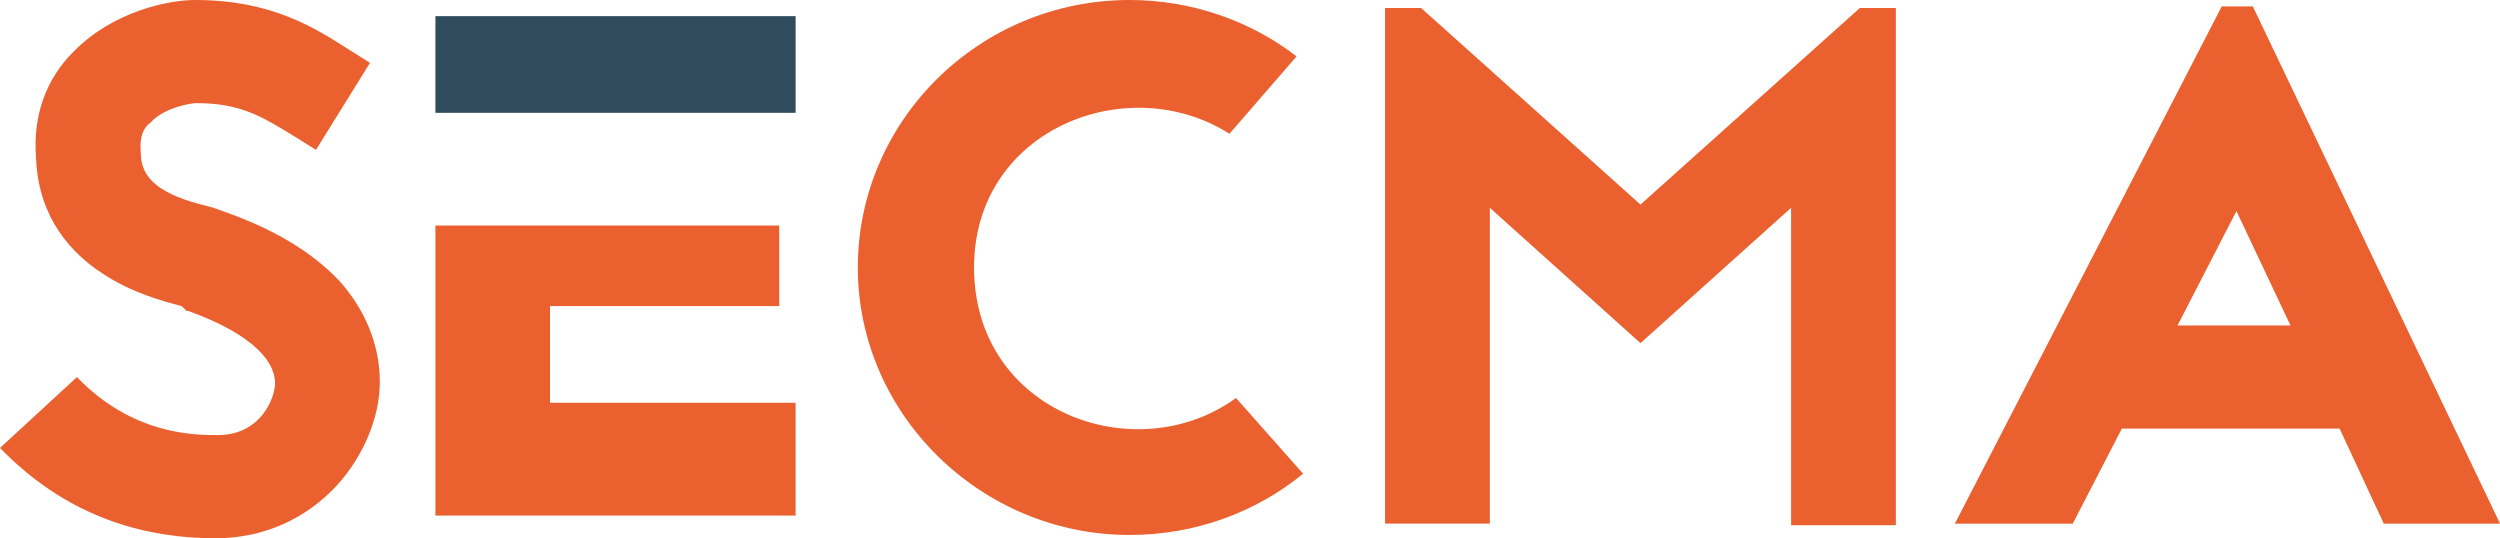
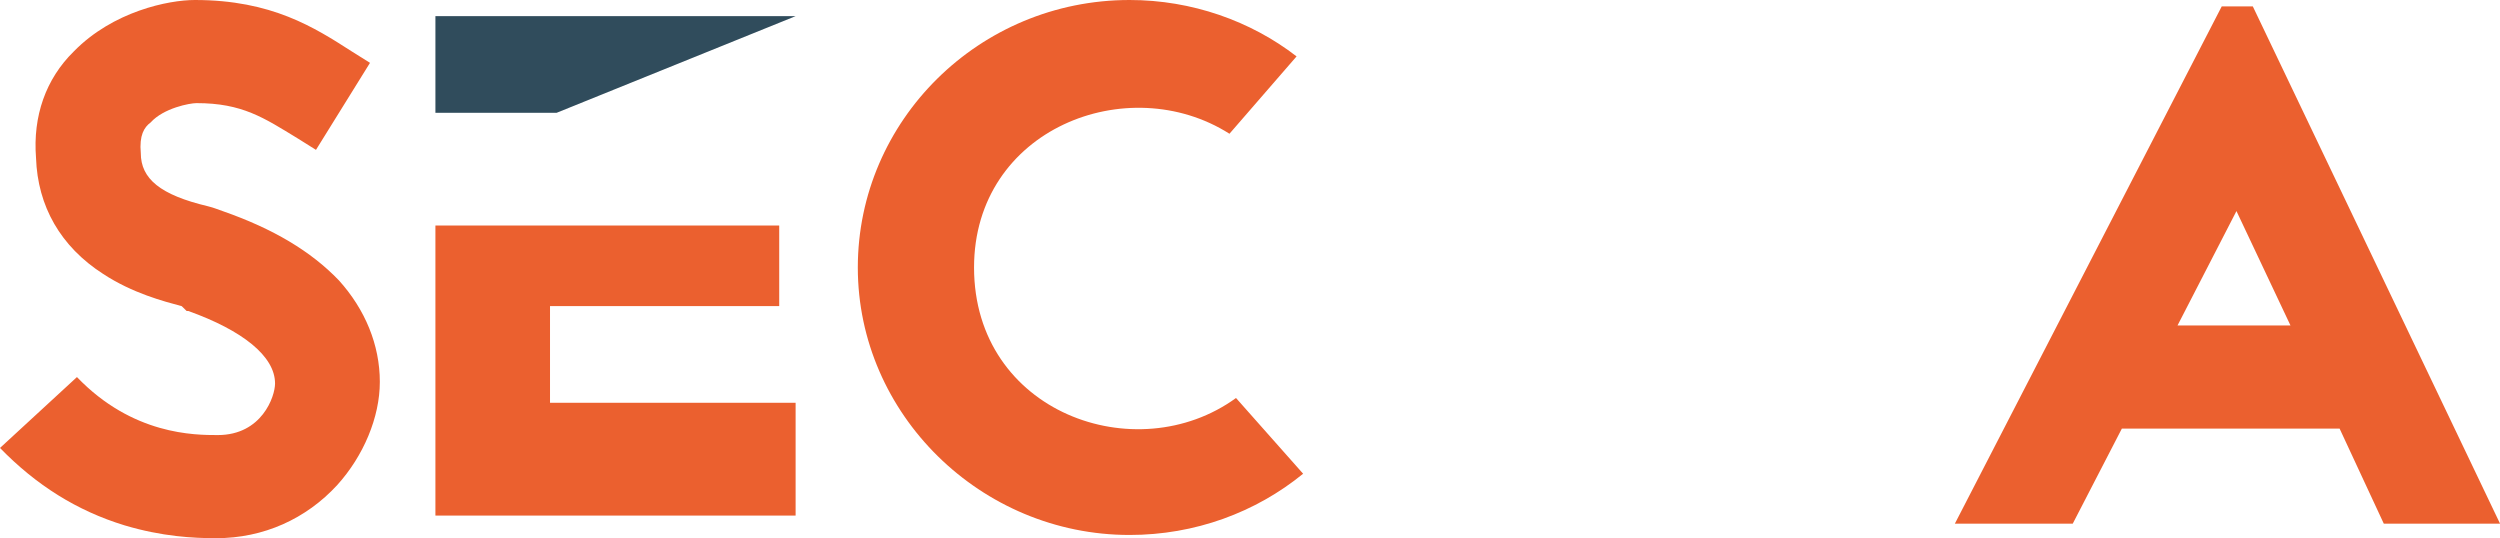
<svg xmlns="http://www.w3.org/2000/svg" xmlns:xlink="http://www.w3.org/1999/xlink" width="144" height="31" viewBox="0 0 144 31" version="1.1">
  <title>Group</title>
  <desc>Created using Figma</desc>
  <g id="Canvas" transform="translate(-3555 9826)">
    <g id="Group">
      <g id="Vector">
        <use xlink:href="#path0_fill" transform="translate(3555 -9826)" fill="#EB602F" />
      </g>
      <g id="Vector">
        <use xlink:href="#path1_fill" transform="translate(3604.41 -9826)" fill="#EB602F" />
      </g>
      <g id="Vector">
        <use xlink:href="#path2_fill" transform="translate(3634.78 -9825.54)" fill="#EB602F" />
      </g>
      <g id="Vector">
        <use xlink:href="#path3_fill" transform="translate(3667.6 -9825.63)" fill="#EB602F" />
      </g>
      <g id="Vector">
        <use xlink:href="#path4_fill" transform="translate(3580.08 -9813.01)" fill="#EB602F" />
      </g>
      <g id="Vector">
        <use xlink:href="#path5_fill" transform="translate(3580.08 -9825.07)" fill="#304C5C" />
      </g>
    </g>
  </g>
  <defs>
    <path id="path0_fill" d="M 10.468 17.635C 9.43 17.356 7.639 16.892 5.941 15.778C 3.489 14.201 2.169 11.88 2.075 9.096C 1.886 6.683 2.64 4.548 4.244 2.97C 6.507 0.65 9.713 0 11.222 0C 15.654 0 18.106 1.578 20.275 2.97L 21.312 3.62L 18.2 8.632L 17.163 7.982C 15.183 6.775 13.957 5.94 11.316 5.94C 10.939 5.94 9.43 6.219 8.676 7.054C 8.299 7.332 8.016 7.796 8.11 8.817C 8.11 10.302 9.242 11.23 11.976 11.88C 12.354 11.973 12.542 12.066 12.825 12.159C 15.748 13.18 17.918 14.479 19.521 16.15C 21.029 17.82 21.878 19.862 21.878 21.997C 21.878 24.039 20.935 26.267 19.426 27.937C 17.635 29.886 15.183 31 12.448 31C 11.128 31 9.336 30.907 7.167 30.258C 4.432 29.422 2.075 27.937 0 25.802L 4.432 21.719C 7.639 25.06 11.222 25.06 12.542 25.06C 15.088 25.06 15.843 22.832 15.843 22.09C 15.843 20.512 13.957 19.027 10.845 17.913L 10.751 17.913L 10.468 17.635Z" />
    <path id="path1_fill" d="M 21.407 7.704C 15.56 3.991 6.695 7.425 6.695 15.407C 6.695 23.761 16.031 27.102 21.784 22.925L 25.65 27.287C 22.916 29.515 19.426 30.814 15.654 30.814C 7.073 30.814 1.43894e-06 23.853 1.43894e-06 15.407C 1.43894e-06 6.961 6.978 0 15.654 0C 19.238 0 22.633 1.207 25.273 3.248L 21.407 7.704Z" />
-     <path id="path2_fill" d="M 23.387 29.793L 23.387 11.509L 14.711 19.305L 6.035 11.509L 6.035 29.701L -1.43894e-06 29.701L -1.43894e-06 0L 2.075 0L 14.711 11.323L 27.348 0L 29.422 0L 29.422 29.793L 23.387 29.793Z" />
    <path id="path3_fill" d="M 22.161 24.317L 9.619 24.317L 6.79 29.793L 1.43894e-06 29.793L 15.371 5.53217e-09L 17.163 5.53217e-09L 31.403 29.793L 24.707 29.793L 22.161 24.317ZM 19.332 18.377L 16.22 11.787L 12.825 18.377L 19.332 18.377Z" />
    <path id="path4_fill" d="M 6.601 4.641L 19.803 4.641L 19.803 0L 3.59736e-07 0L 3.59736e-07 16.707L 20.747 16.707L 20.747 10.21L 6.601 10.21L 6.601 4.641Z" />
-     <path id="path5_fill" d="M 3.59736e-07 0L 3.59736e-07 5.569L 6.978 5.569L 20.747 5.569L 20.747 0L 3.59736e-07 0Z" />
+     <path id="path5_fill" d="M 3.59736e-07 0L 3.59736e-07 5.569L 6.978 5.569L 20.747 0L 3.59736e-07 0Z" />
  </defs>
</svg>